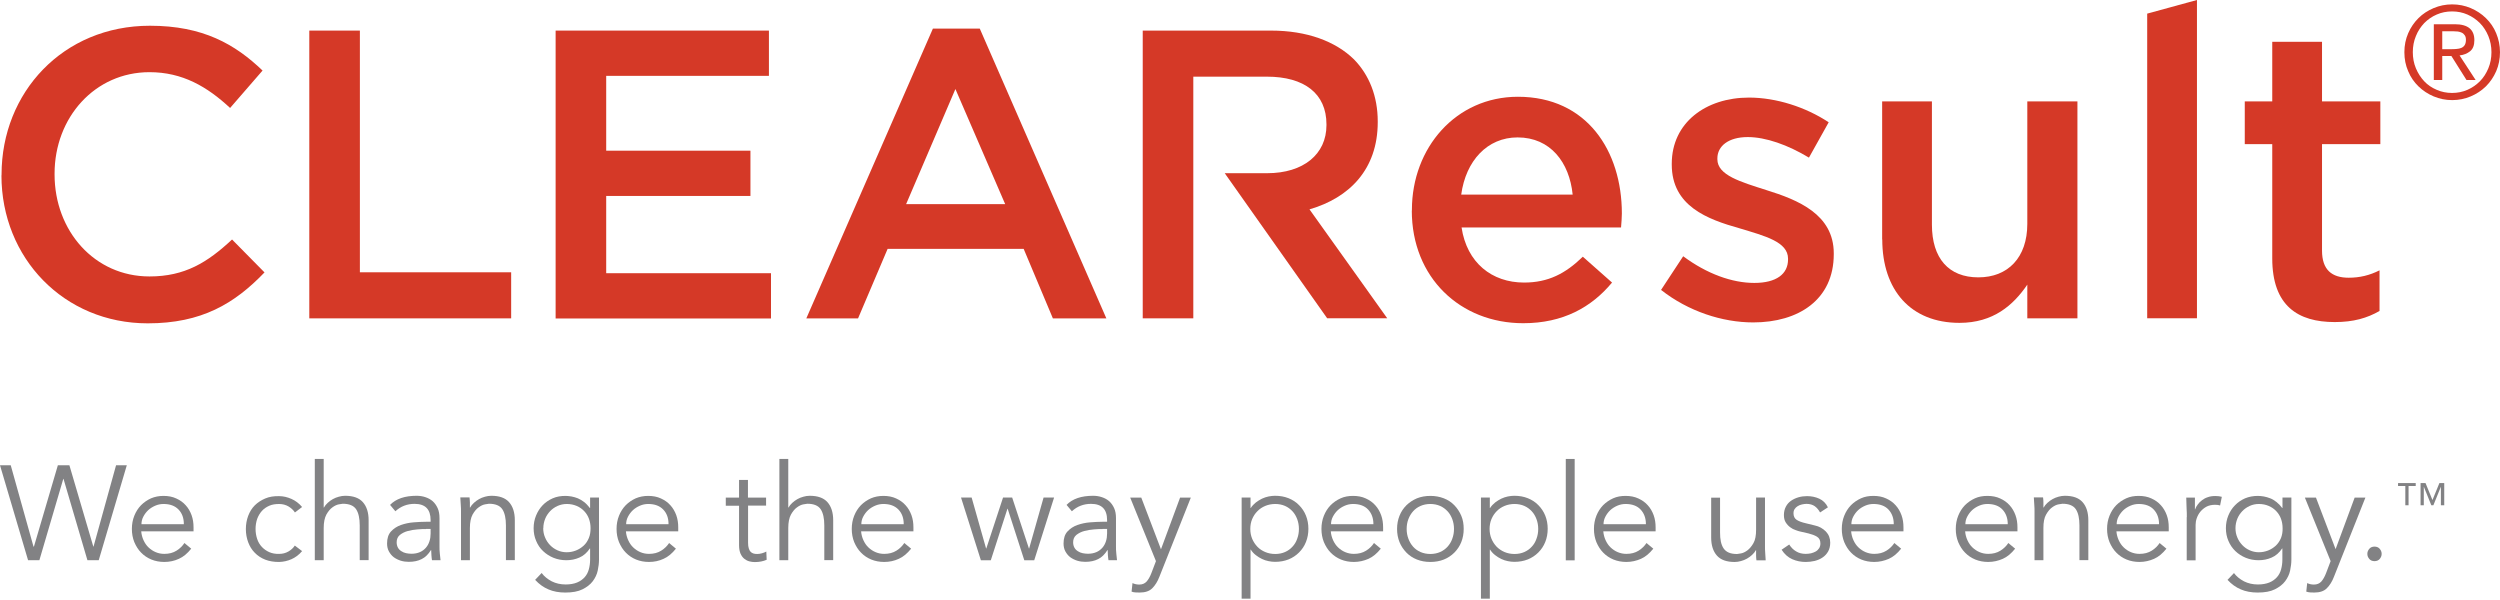
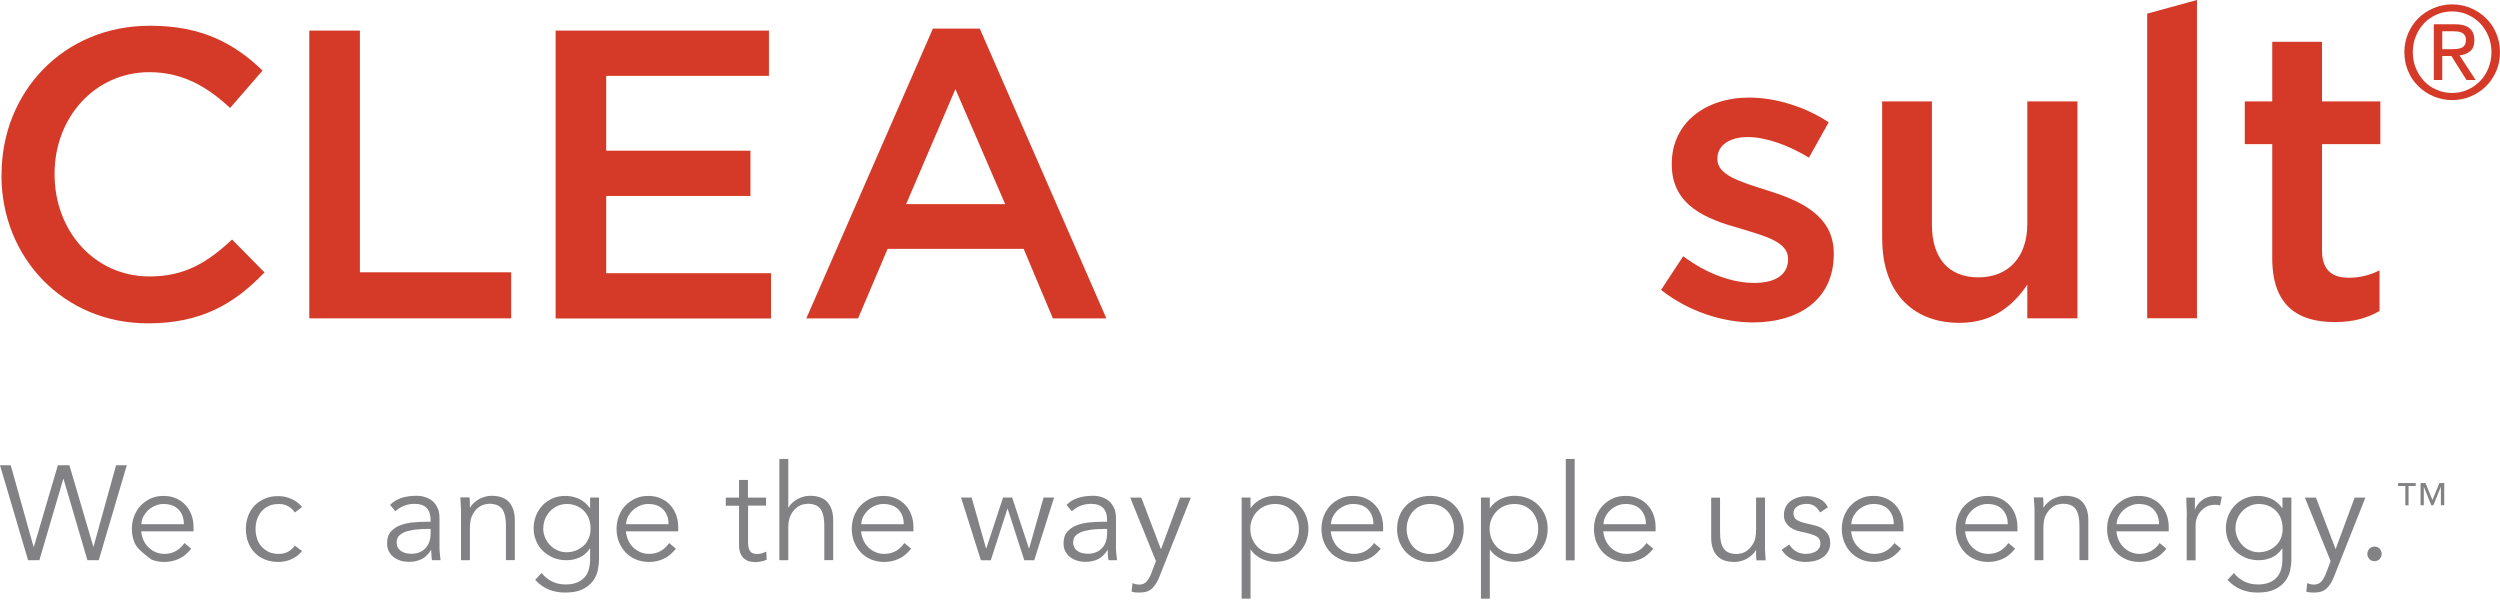
<svg xmlns="http://www.w3.org/2000/svg" width="250" height="60" viewBox="0 0 250 60" fill="none">
  <path d="M3.372 54.657H3.395L5.786 46.527H6.94L9.331 54.657H9.354L11.606 46.527H12.68L9.874 56.02H8.742L6.351 47.89H6.328L3.938 56.02H2.806L0 46.527H1.074L3.349 54.657H3.372Z" fill="#828284" />
-   <path d="M14.123 53.135C14.146 53.447 14.227 53.747 14.354 54.024C14.481 54.301 14.643 54.544 14.85 54.74C15.058 54.937 15.289 55.098 15.566 55.214C15.832 55.329 16.121 55.387 16.433 55.387C16.906 55.387 17.31 55.283 17.657 55.064C18.003 54.844 18.257 54.59 18.442 54.301L19.123 54.867C18.742 55.341 18.338 55.687 17.887 55.883C17.437 56.091 16.952 56.195 16.433 56.195C15.971 56.195 15.532 56.114 15.139 55.953C14.746 55.791 14.4 55.56 14.111 55.26C13.823 54.971 13.603 54.613 13.43 54.209C13.268 53.805 13.188 53.366 13.188 52.893C13.188 52.419 13.268 51.98 13.43 51.576C13.592 51.172 13.811 50.825 14.1 50.525C14.389 50.236 14.723 50.006 15.104 49.832C15.486 49.671 15.901 49.59 16.352 49.59C16.825 49.59 17.252 49.671 17.622 49.844C18.003 50.017 18.315 50.236 18.569 50.525C18.823 50.802 19.019 51.137 19.158 51.518C19.296 51.9 19.354 52.304 19.354 52.731V53.135H14.123ZM18.384 52.408C18.384 51.807 18.211 51.322 17.853 50.953C17.495 50.583 16.998 50.398 16.352 50.398C16.063 50.398 15.786 50.456 15.52 50.571C15.255 50.687 15.012 50.837 14.816 51.022C14.62 51.207 14.458 51.426 14.331 51.669C14.204 51.911 14.146 52.165 14.146 52.419H18.384V52.408Z" fill="#828284" />
+   <path d="M14.123 53.135C14.146 53.447 14.227 53.747 14.354 54.024C14.481 54.301 14.643 54.544 14.85 54.74C15.058 54.937 15.289 55.098 15.566 55.214C15.832 55.329 16.121 55.387 16.433 55.387C16.906 55.387 17.31 55.283 17.657 55.064C18.003 54.844 18.257 54.59 18.442 54.301L19.123 54.867C18.742 55.341 18.338 55.687 17.887 55.883C17.437 56.091 16.952 56.195 16.433 56.195C15.971 56.195 15.532 56.114 15.139 55.953C13.823 54.971 13.603 54.613 13.43 54.209C13.268 53.805 13.188 53.366 13.188 52.893C13.188 52.419 13.268 51.98 13.43 51.576C13.592 51.172 13.811 50.825 14.1 50.525C14.389 50.236 14.723 50.006 15.104 49.832C15.486 49.671 15.901 49.59 16.352 49.59C16.825 49.59 17.252 49.671 17.622 49.844C18.003 50.017 18.315 50.236 18.569 50.525C18.823 50.802 19.019 51.137 19.158 51.518C19.296 51.9 19.354 52.304 19.354 52.731V53.135H14.123ZM18.384 52.408C18.384 51.807 18.211 51.322 17.853 50.953C17.495 50.583 16.998 50.398 16.352 50.398C16.063 50.398 15.786 50.456 15.52 50.571C15.255 50.687 15.012 50.837 14.816 51.022C14.62 51.207 14.458 51.426 14.331 51.669C14.204 51.911 14.146 52.165 14.146 52.419H18.384V52.408Z" fill="#828284" />
  <path d="M29.482 51.231C29.332 51 29.113 50.804 28.847 50.642C28.57 50.481 28.258 50.4 27.912 50.4C27.542 50.4 27.219 50.446 26.93 50.573C26.642 50.7 26.387 50.873 26.191 51.093C25.995 51.312 25.833 51.578 25.718 51.889C25.614 52.201 25.556 52.536 25.556 52.894C25.556 53.252 25.614 53.587 25.718 53.899C25.822 54.211 25.983 54.476 26.191 54.696C26.399 54.915 26.642 55.088 26.93 55.215C27.219 55.342 27.554 55.4 27.912 55.389C28.258 55.389 28.57 55.308 28.847 55.146C29.124 54.984 29.332 54.788 29.482 54.557L30.21 55.111C29.898 55.481 29.54 55.746 29.147 55.92C28.755 56.093 28.339 56.185 27.912 56.197C27.404 56.197 26.942 56.128 26.526 55.966C26.11 55.804 25.764 55.573 25.475 55.273C25.186 54.984 24.967 54.626 24.817 54.222C24.667 53.818 24.586 53.379 24.586 52.906C24.586 52.432 24.667 51.993 24.817 51.589C24.967 51.185 25.186 50.827 25.475 50.538C25.764 50.25 26.122 50.019 26.526 49.846C26.93 49.672 27.392 49.603 27.912 49.614C28.339 49.614 28.755 49.718 29.147 49.892C29.54 50.065 29.898 50.331 30.21 50.7L29.482 51.254V51.231Z" fill="#828284" />
-   <path d="M31.48 45.894H32.37V50.756H32.393C32.485 50.583 32.612 50.433 32.774 50.283C32.924 50.144 33.097 50.017 33.282 49.913C33.467 49.809 33.663 49.728 33.883 49.671C34.09 49.613 34.298 49.578 34.506 49.578C35.314 49.578 35.903 49.786 36.284 50.213C36.666 50.641 36.862 51.241 36.862 52.026V56.01H35.973V52.535C35.973 51.842 35.857 51.299 35.615 50.929C35.372 50.56 34.922 50.375 34.275 50.375C34.229 50.375 34.102 50.398 33.894 50.433C33.686 50.467 33.467 50.571 33.247 50.733C33.016 50.895 32.82 51.137 32.635 51.461C32.462 51.784 32.37 52.234 32.37 52.8V56.022H31.48V45.883V45.894Z" fill="#828284" />
  <path d="M43.061 52.176V52.015C43.061 50.929 42.529 50.386 41.456 50.386C40.716 50.386 40.081 50.629 39.538 51.126L39.007 50.49C39.596 49.878 40.485 49.578 41.663 49.578C41.964 49.578 42.264 49.624 42.541 49.717C42.818 49.809 43.072 49.948 43.269 50.121C43.476 50.306 43.638 50.537 43.765 50.814C43.892 51.091 43.95 51.426 43.95 51.807V54.613C43.95 54.856 43.95 55.11 43.984 55.375C44.008 55.641 44.031 55.86 44.054 56.022H43.199C43.176 55.872 43.153 55.71 43.142 55.525C43.13 55.341 43.118 55.167 43.118 55.006H43.095C42.841 55.421 42.529 55.733 42.171 55.906C41.813 56.091 41.386 56.184 40.878 56.184C40.601 56.184 40.335 56.149 40.07 56.068C39.816 55.987 39.585 55.872 39.377 55.722C39.181 55.572 39.019 55.375 38.892 55.144C38.765 54.913 38.707 54.648 38.707 54.347C38.707 53.839 38.834 53.435 39.1 53.147C39.365 52.858 39.7 52.638 40.093 52.5C40.485 52.361 40.913 52.269 41.363 52.234C41.813 52.2 42.229 52.176 42.599 52.176H43.038H43.061ZM42.599 52.904C42.379 52.904 42.091 52.904 41.756 52.939C41.421 52.962 41.097 53.019 40.786 53.1C40.474 53.181 40.208 53.32 39.989 53.493C39.769 53.678 39.666 53.92 39.666 54.232C39.666 54.44 39.712 54.613 39.792 54.763C39.873 54.913 39.989 55.029 40.139 55.121C40.278 55.214 40.439 55.283 40.612 55.318C40.786 55.352 40.959 55.375 41.144 55.375C41.467 55.375 41.744 55.318 41.987 55.214C42.229 55.11 42.425 54.959 42.587 54.775C42.749 54.59 42.864 54.382 42.945 54.128C43.026 53.886 43.061 53.62 43.061 53.343V52.892H42.599V52.904Z" fill="#828284" />
  <path d="M46.955 49.751C46.978 49.925 46.978 50.086 46.99 50.248C46.99 50.41 46.99 50.583 46.99 50.756H47.013C47.105 50.583 47.232 50.433 47.394 50.283C47.544 50.144 47.717 50.017 47.902 49.913C48.087 49.809 48.283 49.728 48.502 49.67C48.71 49.613 48.918 49.578 49.126 49.578C49.934 49.578 50.523 49.786 50.904 50.213C51.286 50.641 51.482 51.241 51.482 52.026V56.01H50.593V52.534C50.593 51.842 50.477 51.299 50.235 50.929C49.992 50.56 49.542 50.375 48.895 50.375C48.849 50.375 48.722 50.398 48.514 50.433C48.306 50.467 48.087 50.571 47.867 50.733C47.636 50.895 47.44 51.137 47.255 51.46C47.082 51.784 46.99 52.234 46.99 52.8V56.022H46.1V51.126C46.1 50.952 46.1 50.745 46.077 50.479C46.054 50.213 46.043 49.971 46.031 49.74H46.944L46.955 49.751Z" fill="#828284" />
  <path d="M54.16 57.292C54.414 57.639 54.761 57.916 55.176 58.135C55.592 58.343 56.054 58.447 56.562 58.447C57.013 58.447 57.394 58.378 57.705 58.251C58.017 58.124 58.271 57.939 58.468 57.72C58.664 57.5 58.802 57.235 58.883 56.934C58.964 56.634 59.01 56.311 59.01 55.976V54.844H58.987C58.699 55.272 58.352 55.583 57.936 55.757C57.521 55.941 57.093 56.022 56.631 56.022C56.169 56.022 55.754 55.941 55.349 55.78C54.957 55.618 54.611 55.398 54.31 55.11C54.01 54.833 53.779 54.486 53.617 54.094C53.444 53.701 53.363 53.274 53.363 52.823C53.363 52.373 53.444 51.946 53.606 51.553C53.767 51.16 53.987 50.814 54.264 50.525C54.541 50.236 54.876 50.006 55.269 49.832C55.661 49.659 56.089 49.59 56.55 49.59C56.735 49.59 56.932 49.613 57.151 49.648C57.359 49.682 57.567 49.752 57.786 49.832C57.994 49.925 58.202 50.04 58.41 50.202C58.618 50.364 58.802 50.56 58.987 50.802H59.01V49.752H59.9V55.976C59.9 56.311 59.853 56.68 59.772 57.061C59.692 57.443 59.518 57.8 59.276 58.124C59.033 58.447 58.687 58.713 58.248 58.932C57.809 59.152 57.232 59.255 56.527 59.255C55.904 59.255 55.338 59.152 54.853 58.944C54.356 58.736 53.918 58.424 53.513 57.985L54.172 57.292H54.16ZM54.322 52.812C54.322 53.147 54.38 53.458 54.507 53.747C54.622 54.036 54.795 54.29 55.003 54.509C55.211 54.729 55.465 54.902 55.742 55.029C56.019 55.156 56.331 55.225 56.666 55.225C57.001 55.225 57.29 55.167 57.59 55.052C57.879 54.937 58.133 54.775 58.364 54.567C58.594 54.359 58.756 54.105 58.883 53.805C59.01 53.505 59.056 53.181 59.056 52.812C59.056 52.477 58.999 52.165 58.895 51.876C58.791 51.588 58.629 51.334 58.421 51.114C58.213 50.895 57.971 50.721 57.671 50.594C57.37 50.468 57.047 50.398 56.678 50.398C56.343 50.398 56.042 50.468 55.754 50.594C55.477 50.721 55.222 50.895 55.015 51.114C54.807 51.334 54.634 51.588 54.518 51.876C54.403 52.165 54.333 52.477 54.333 52.812H54.322Z" fill="#828284" />
  <path d="M62.592 53.135C62.615 53.447 62.696 53.747 62.823 54.024C62.95 54.301 63.111 54.544 63.319 54.74C63.527 54.937 63.758 55.098 64.035 55.214C64.301 55.329 64.589 55.387 64.901 55.387C65.375 55.387 65.779 55.283 66.125 55.064C66.472 54.844 66.726 54.59 66.911 54.301L67.592 54.867C67.211 55.341 66.807 55.687 66.356 55.883C65.906 56.091 65.421 56.195 64.901 56.195C64.439 56.195 64.001 56.114 63.608 55.953C63.215 55.791 62.869 55.56 62.58 55.26C62.291 54.971 62.072 54.613 61.899 54.209C61.737 53.805 61.656 53.366 61.656 52.893C61.656 52.419 61.737 51.98 61.899 51.576C62.06 51.172 62.28 50.825 62.569 50.525C62.857 50.236 63.192 50.006 63.573 49.832C63.954 49.671 64.37 49.59 64.82 49.59C65.294 49.59 65.721 49.671 66.091 49.844C66.472 50.017 66.784 50.236 67.038 50.525C67.292 50.802 67.488 51.137 67.627 51.518C67.765 51.9 67.823 52.304 67.823 52.731V53.135H62.592ZM66.853 52.408C66.853 51.807 66.68 51.322 66.322 50.953C65.964 50.583 65.467 50.398 64.82 50.398C64.532 50.398 64.255 50.456 63.989 50.571C63.723 50.687 63.481 50.837 63.285 51.022C63.088 51.207 62.926 51.426 62.8 51.669C62.672 51.911 62.615 52.165 62.615 52.419H66.853V52.408Z" fill="#828284" />
  <path d="M76.62 50.56H74.807V54.267C74.807 54.498 74.83 54.694 74.876 54.833C74.922 54.983 74.98 55.098 75.061 55.179C75.142 55.26 75.234 55.318 75.35 55.352C75.465 55.387 75.581 55.398 75.719 55.398C75.869 55.398 76.031 55.375 76.193 55.329C76.354 55.283 76.504 55.225 76.632 55.156L76.666 55.976C76.331 56.126 75.939 56.207 75.477 56.207C75.303 56.207 75.13 56.184 74.945 56.138C74.761 56.091 74.599 56.01 74.437 55.883C74.276 55.756 74.16 55.595 74.056 55.375C73.964 55.156 73.906 54.879 73.906 54.532V50.571H72.578V49.763H73.906V47.996H74.795V49.763H76.608V50.571L76.62 50.56Z" fill="#828284" />
  <path d="M77.938 45.894H78.827V50.756H78.85C78.942 50.583 79.069 50.433 79.231 50.283C79.381 50.144 79.554 50.017 79.739 49.913C79.924 49.809 80.12 49.728 80.34 49.671C80.547 49.613 80.755 49.578 80.963 49.578C81.771 49.578 82.36 49.786 82.742 50.213C83.123 50.641 83.319 51.241 83.319 52.026V56.01H82.43V52.535C82.43 51.842 82.314 51.299 82.072 50.929C81.829 50.56 81.379 50.375 80.732 50.375C80.686 50.375 80.559 50.398 80.351 50.433C80.143 50.467 79.924 50.571 79.704 50.733C79.473 50.895 79.277 51.137 79.092 51.461C78.919 51.784 78.827 52.234 78.827 52.8V56.022H77.938V45.883V45.894Z" fill="#828284" />
  <path d="M86.111 53.135C86.134 53.447 86.215 53.747 86.342 54.024C86.469 54.301 86.631 54.544 86.839 54.74C87.047 54.937 87.278 55.098 87.555 55.214C87.82 55.329 88.109 55.387 88.421 55.387C88.894 55.387 89.298 55.283 89.645 55.064C89.991 54.844 90.245 54.59 90.43 54.301L91.112 54.867C90.73 55.341 90.326 55.687 89.876 55.883C89.425 56.091 88.94 56.195 88.421 56.195C87.959 56.195 87.52 56.114 87.127 55.953C86.735 55.791 86.388 55.56 86.1 55.26C85.811 54.971 85.591 54.613 85.418 54.209C85.257 53.805 85.176 53.366 85.176 52.893C85.176 52.419 85.257 51.98 85.418 51.576C85.58 51.172 85.799 50.825 86.088 50.525C86.377 50.236 86.712 50.006 87.093 49.832C87.474 49.671 87.89 49.59 88.34 49.59C88.813 49.59 89.241 49.671 89.61 49.844C89.991 50.017 90.303 50.236 90.557 50.525C90.811 50.802 91.007 51.137 91.146 51.518C91.285 51.9 91.342 52.304 91.342 52.731V53.135H86.111ZM90.372 52.408C90.372 51.807 90.199 51.322 89.841 50.953C89.483 50.583 88.987 50.398 88.34 50.398C88.051 50.398 87.774 50.456 87.508 50.571C87.243 50.687 87 50.837 86.804 51.022C86.608 51.207 86.446 51.426 86.319 51.669C86.192 51.911 86.134 52.165 86.134 52.419H90.372V52.408Z" fill="#828284" />
  <path d="M97.164 49.754L98.608 54.847H98.631L100.305 49.754H101.217L102.892 54.847H102.915L104.358 49.754H105.409L103.423 56.025H102.43L100.767 50.874H100.744L99.081 56.025H98.088L96.102 49.754H97.152H97.164Z" fill="#828284" />
  <path d="M110.709 52.176V52.015C110.709 50.929 110.178 50.386 109.104 50.386C108.365 50.386 107.73 50.629 107.187 51.126L106.656 50.49C107.245 49.878 108.134 49.578 109.312 49.578C109.612 49.578 109.912 49.624 110.189 49.717C110.467 49.809 110.721 49.948 110.917 50.121C111.125 50.306 111.286 50.537 111.414 50.814C111.541 51.091 111.598 51.426 111.598 51.807V54.613C111.598 54.856 111.598 55.11 111.633 55.375C111.656 55.641 111.679 55.86 111.702 56.022H110.848C110.825 55.872 110.801 55.71 110.79 55.525C110.778 55.341 110.767 55.167 110.767 55.006H110.744C110.49 55.421 110.178 55.733 109.82 55.906C109.462 56.091 109.035 56.184 108.527 56.184C108.249 56.184 107.984 56.149 107.718 56.068C107.464 55.987 107.233 55.872 107.025 55.722C106.829 55.572 106.667 55.375 106.54 55.144C106.413 54.913 106.355 54.648 106.355 54.347C106.355 53.839 106.482 53.435 106.748 53.147C107.014 52.858 107.349 52.638 107.741 52.5C108.134 52.361 108.561 52.269 109.012 52.234C109.462 52.2 109.878 52.176 110.247 52.176H110.686H110.709ZM110.247 52.904C110.028 52.904 109.739 52.904 109.404 52.939C109.069 52.962 108.746 53.019 108.434 53.1C108.122 53.181 107.857 53.32 107.637 53.493C107.418 53.678 107.314 53.92 107.314 54.232C107.314 54.44 107.36 54.613 107.441 54.763C107.522 54.913 107.637 55.029 107.787 55.121C107.926 55.214 108.088 55.283 108.261 55.318C108.434 55.352 108.607 55.375 108.792 55.375C109.115 55.375 109.393 55.318 109.635 55.214C109.878 55.11 110.074 54.959 110.236 54.775C110.397 54.59 110.513 54.382 110.594 54.128C110.674 53.886 110.709 53.62 110.709 53.343V52.892H110.247V52.904Z" fill="#828284" />
  <path d="M116.091 54.947L118.008 49.762H119.082L115.941 57.672C115.756 58.157 115.514 58.538 115.225 58.827C114.937 59.116 114.521 59.254 113.966 59.254C113.828 59.254 113.701 59.254 113.562 59.243C113.424 59.243 113.285 59.208 113.158 59.162L113.25 58.307C113.435 58.4 113.666 58.457 113.92 58.457C114.232 58.457 114.475 58.353 114.659 58.157C114.833 57.961 114.994 57.684 115.133 57.326L115.595 56.113L113.02 49.762H114.128L116.103 54.947H116.091Z" fill="#828284" />
  <path d="M124.164 49.751H125.053V50.802H125.076C125.215 50.583 125.388 50.41 125.584 50.248C125.781 50.098 125.989 49.971 126.197 49.867C126.416 49.763 126.635 49.694 126.855 49.647C127.086 49.601 127.305 49.578 127.501 49.578C127.998 49.578 128.448 49.659 128.853 49.821C129.257 49.982 129.615 50.213 129.903 50.514C130.204 50.814 130.435 51.16 130.596 51.564C130.758 51.969 130.839 52.407 130.839 52.881C130.839 53.354 130.758 53.793 130.596 54.197C130.435 54.602 130.204 54.948 129.903 55.248C129.603 55.548 129.257 55.779 128.853 55.941C128.448 56.103 127.998 56.184 127.501 56.184C127.294 56.184 127.074 56.16 126.855 56.114C126.624 56.068 126.404 55.999 126.197 55.895C125.989 55.791 125.781 55.675 125.584 55.514C125.388 55.364 125.215 55.179 125.076 54.959H125.053V59.867H124.164V49.728V49.751ZM129.892 52.892C129.892 52.546 129.834 52.223 129.719 51.911C129.603 51.611 129.453 51.345 129.245 51.126C129.037 50.906 128.795 50.721 128.506 50.594C128.217 50.467 127.883 50.398 127.525 50.398C127.167 50.398 126.82 50.467 126.52 50.594C126.22 50.721 125.954 50.895 125.735 51.126C125.515 51.345 125.342 51.611 125.215 51.911C125.088 52.211 125.03 52.546 125.03 52.892C125.03 53.239 125.088 53.562 125.215 53.874C125.342 54.174 125.515 54.44 125.735 54.671C125.954 54.902 126.22 55.075 126.52 55.202C126.82 55.329 127.155 55.398 127.525 55.398C127.894 55.398 128.217 55.329 128.506 55.202C128.795 55.075 129.049 54.89 129.245 54.671C129.453 54.451 129.615 54.186 129.719 53.874C129.834 53.574 129.892 53.239 129.892 52.892Z" fill="#828284" />
  <path d="M133.08 53.135C133.103 53.447 133.184 53.747 133.311 54.024C133.438 54.301 133.6 54.544 133.807 54.74C134.015 54.937 134.246 55.098 134.523 55.214C134.801 55.329 135.078 55.387 135.39 55.387C135.863 55.387 136.267 55.283 136.614 55.064C136.96 54.844 137.214 54.59 137.399 54.301L138.08 54.867C137.699 55.341 137.295 55.687 136.845 55.883C136.394 56.08 135.909 56.195 135.39 56.195C134.928 56.195 134.489 56.114 134.096 55.953C133.704 55.791 133.357 55.56 133.068 55.26C132.78 54.971 132.56 54.613 132.387 54.209C132.225 53.805 132.145 53.366 132.145 52.893C132.145 52.419 132.225 51.98 132.387 51.576C132.549 51.172 132.768 50.825 133.057 50.525C133.346 50.236 133.68 50.006 134.062 49.832C134.443 49.659 134.858 49.59 135.309 49.59C135.782 49.59 136.209 49.671 136.579 49.844C136.96 50.017 137.272 50.236 137.526 50.525C137.78 50.802 137.976 51.137 138.115 51.518C138.253 51.9 138.311 52.304 138.311 52.731V53.135H133.08ZM137.341 52.408C137.341 51.807 137.156 51.322 136.81 50.953C136.463 50.583 135.955 50.398 135.309 50.398C135.02 50.398 134.743 50.456 134.477 50.571C134.212 50.687 133.969 50.837 133.773 51.022C133.576 51.207 133.415 51.426 133.288 51.669C133.161 51.911 133.103 52.165 133.103 52.419H137.341V52.408Z" fill="#828284" />
  <path d="M146.37 52.893C146.37 53.366 146.289 53.805 146.128 54.209C145.966 54.613 145.735 54.96 145.435 55.26C145.135 55.56 144.788 55.791 144.384 55.953C143.98 56.114 143.529 56.195 143.033 56.195C142.536 56.195 142.109 56.114 141.693 55.953C141.289 55.791 140.931 55.56 140.642 55.26C140.354 54.96 140.111 54.613 139.95 54.209C139.788 53.805 139.707 53.366 139.707 52.893C139.707 52.419 139.788 51.98 139.95 51.576C140.111 51.172 140.342 50.825 140.642 50.525C140.943 50.236 141.289 50.006 141.693 49.832C142.097 49.671 142.548 49.59 143.033 49.59C143.518 49.59 143.968 49.671 144.384 49.832C144.8 49.994 145.146 50.225 145.435 50.525C145.724 50.825 145.955 51.172 146.128 51.576C146.301 51.98 146.37 52.419 146.37 52.893ZM145.4 52.893C145.4 52.546 145.342 52.223 145.227 51.911C145.112 51.611 144.961 51.345 144.754 51.126C144.546 50.906 144.303 50.721 144.014 50.594C143.726 50.468 143.391 50.398 143.033 50.398C142.675 50.398 142.34 50.468 142.051 50.594C141.763 50.721 141.52 50.895 141.312 51.126C141.116 51.345 140.954 51.611 140.839 51.911C140.723 52.211 140.666 52.546 140.666 52.893C140.666 53.239 140.723 53.562 140.839 53.874C140.954 54.174 141.104 54.44 141.312 54.671C141.52 54.902 141.763 55.075 142.051 55.202C142.34 55.329 142.675 55.398 143.033 55.398C143.391 55.398 143.726 55.329 144.014 55.202C144.303 55.075 144.557 54.89 144.754 54.671C144.95 54.452 145.123 54.186 145.227 53.874C145.342 53.574 145.4 53.239 145.4 52.893Z" fill="#828284" />
  <path d="M148.094 49.751H148.983V50.802H149.006C149.145 50.583 149.318 50.41 149.514 50.248C149.71 50.098 149.918 49.971 150.126 49.867C150.346 49.763 150.565 49.694 150.784 49.647C151.015 49.601 151.235 49.578 151.431 49.578C151.928 49.578 152.378 49.659 152.782 49.821C153.186 49.982 153.544 50.213 153.833 50.514C154.133 50.814 154.364 51.16 154.526 51.564C154.688 51.969 154.769 52.407 154.769 52.881C154.769 53.354 154.688 53.793 154.526 54.197C154.364 54.602 154.133 54.948 153.833 55.248C153.533 55.548 153.186 55.779 152.782 55.941C152.378 56.103 151.928 56.184 151.431 56.184C151.223 56.184 151.004 56.16 150.784 56.114C150.553 56.068 150.334 55.999 150.126 55.895C149.918 55.791 149.71 55.675 149.514 55.514C149.318 55.364 149.145 55.179 149.006 54.959H148.983V59.867H148.094V49.728V49.751ZM153.822 52.892C153.822 52.546 153.764 52.223 153.648 51.911C153.533 51.611 153.383 51.345 153.175 51.126C152.967 50.906 152.725 50.721 152.436 50.594C152.147 50.467 151.812 50.398 151.454 50.398C151.096 50.398 150.75 50.467 150.45 50.594C150.149 50.721 149.884 50.895 149.664 51.126C149.445 51.345 149.272 51.611 149.145 51.911C149.018 52.211 148.96 52.546 148.96 52.892C148.96 53.239 149.018 53.562 149.145 53.874C149.272 54.174 149.445 54.44 149.664 54.671C149.884 54.89 150.149 55.075 150.45 55.202C150.75 55.329 151.085 55.398 151.454 55.398C151.824 55.398 152.147 55.329 152.436 55.202C152.725 55.075 152.979 54.89 153.175 54.671C153.383 54.451 153.544 54.186 153.648 53.874C153.764 53.574 153.822 53.239 153.822 52.892Z" fill="#828284" />
  <path d="M157.467 56.034H156.578V45.895H157.467V56.034Z" fill="#828284" />
  <path d="M160.33 53.135C160.353 53.447 160.434 53.747 160.561 54.024C160.688 54.301 160.85 54.544 161.057 54.74C161.265 54.937 161.496 55.098 161.773 55.214C162.051 55.329 162.328 55.387 162.64 55.387C163.113 55.387 163.517 55.283 163.864 55.064C164.21 54.844 164.464 54.59 164.649 54.301L165.33 54.867C164.949 55.341 164.545 55.687 164.095 55.883C163.644 56.08 163.159 56.195 162.64 56.195C162.178 56.195 161.739 56.114 161.346 55.953C160.953 55.791 160.607 55.56 160.318 55.26C160.03 54.971 159.81 54.613 159.637 54.209C159.475 53.805 159.395 53.366 159.395 52.893C159.395 52.419 159.475 51.98 159.637 51.576C159.799 51.172 160.018 50.825 160.307 50.525C160.596 50.236 160.93 50.006 161.311 49.832C161.693 49.659 162.108 49.59 162.559 49.59C163.032 49.59 163.459 49.671 163.829 49.844C164.21 50.017 164.522 50.236 164.776 50.525C165.03 50.802 165.226 51.137 165.365 51.518C165.503 51.9 165.561 52.304 165.561 52.731V53.135H160.33ZM164.591 52.408C164.591 51.807 164.406 51.322 164.06 50.953C163.713 50.583 163.205 50.398 162.559 50.398C162.27 50.398 161.993 50.456 161.727 50.571C161.462 50.687 161.219 50.837 161.023 51.022C160.826 51.207 160.665 51.426 160.538 51.669C160.411 51.911 160.353 52.165 160.353 52.419H164.591V52.408Z" fill="#828284" />
  <path d="M175.644 56.036C175.621 55.863 175.609 55.701 175.609 55.528C175.609 55.355 175.609 55.193 175.609 55.02H175.586C175.494 55.193 175.367 55.343 175.205 55.493C175.055 55.632 174.882 55.759 174.697 55.863C174.512 55.967 174.316 56.048 174.097 56.105C173.889 56.163 173.681 56.198 173.473 56.198C172.665 56.198 172.076 55.99 171.695 55.563C171.314 55.135 171.117 54.535 171.117 53.749V49.766H172.006V53.241C172.006 53.588 172.029 53.9 172.087 54.165C172.145 54.431 172.237 54.662 172.364 54.847C172.491 55.031 172.665 55.17 172.884 55.262C173.103 55.355 173.381 55.401 173.704 55.401C173.75 55.401 173.877 55.378 174.085 55.343C174.293 55.309 174.512 55.205 174.732 55.043C174.951 54.881 175.159 54.639 175.344 54.315C175.529 53.992 175.609 53.542 175.609 52.976V49.754H176.499V54.65C176.499 54.824 176.499 55.031 176.522 55.297C176.545 55.563 176.545 55.805 176.568 56.036H175.656H175.644Z" fill="#828284" />
  <path d="M182.006 51.242C181.867 50.987 181.694 50.78 181.474 50.618C181.255 50.468 180.978 50.387 180.655 50.387C180.504 50.387 180.354 50.41 180.193 50.445C180.031 50.479 179.892 50.537 179.765 50.618C179.638 50.699 179.534 50.791 179.465 50.907C179.384 51.022 179.35 51.161 179.35 51.334C179.35 51.623 179.454 51.842 179.661 51.981C179.869 52.119 180.181 52.235 180.585 52.327L181.486 52.547C181.925 52.639 182.283 52.847 182.583 53.147C182.872 53.447 183.022 53.817 183.022 54.267C183.022 54.602 182.953 54.902 182.814 55.145C182.675 55.387 182.491 55.595 182.26 55.745C182.029 55.907 181.775 56.011 181.474 56.092C181.174 56.161 180.874 56.196 180.574 56.196C180.089 56.196 179.638 56.103 179.223 55.919C178.807 55.734 178.449 55.422 178.16 54.972L178.922 54.452C179.107 54.741 179.327 54.972 179.604 55.133C179.881 55.306 180.204 55.387 180.574 55.387C180.758 55.387 180.932 55.364 181.105 55.33C181.278 55.283 181.44 55.226 181.578 55.145C181.717 55.064 181.832 54.949 181.913 54.821C181.994 54.694 182.04 54.533 182.04 54.348C182.04 54.036 181.925 53.805 181.694 53.667C181.463 53.528 181.174 53.424 180.851 53.343L179.996 53.147C179.892 53.124 179.742 53.078 179.557 53.008C179.373 52.951 179.199 52.858 179.026 52.731C178.853 52.604 178.703 52.443 178.576 52.246C178.449 52.05 178.391 51.796 178.391 51.507C178.391 51.184 178.46 50.907 178.587 50.664C178.714 50.422 178.888 50.225 179.107 50.075C179.326 49.925 179.569 49.81 179.846 49.729C180.123 49.648 180.412 49.613 180.701 49.613C181.14 49.613 181.544 49.694 181.925 49.867C182.306 50.041 182.595 50.329 182.791 50.733L181.994 51.253L182.006 51.242Z" fill="#828284" />
  <path d="M185.115 53.135C185.138 53.447 185.219 53.747 185.346 54.024C185.473 54.301 185.635 54.544 185.843 54.74C186.05 54.937 186.281 55.098 186.559 55.214C186.836 55.329 187.113 55.387 187.425 55.387C187.898 55.387 188.302 55.283 188.649 55.064C188.995 54.844 189.249 54.59 189.434 54.301L190.115 54.867C189.734 55.341 189.33 55.687 188.88 55.883C188.429 56.08 187.944 56.195 187.425 56.195C186.963 56.195 186.524 56.114 186.131 55.953C185.739 55.791 185.392 55.56 185.104 55.26C184.815 54.971 184.595 54.613 184.422 54.209C184.261 53.805 184.18 53.366 184.18 52.893C184.18 52.419 184.261 51.98 184.422 51.576C184.584 51.172 184.803 50.825 185.092 50.525C185.381 50.236 185.716 50.006 186.097 49.832C186.478 49.659 186.893 49.59 187.344 49.59C187.817 49.59 188.245 49.671 188.614 49.844C188.995 50.017 189.307 50.236 189.561 50.525C189.815 50.802 190.011 51.137 190.15 51.518C190.289 51.9 190.346 52.304 190.346 52.731V53.135H185.115ZM189.376 52.408C189.376 51.807 189.192 51.322 188.845 50.953C188.499 50.583 187.991 50.398 187.344 50.398C187.055 50.398 186.778 50.456 186.512 50.571C186.247 50.687 186.004 50.837 185.808 51.022C185.612 51.207 185.45 51.426 185.323 51.669C185.196 51.911 185.138 52.165 185.138 52.419H189.376V52.408Z" fill="#828284" />
  <path d="M196.514 53.135C196.537 53.447 196.617 53.747 196.744 54.024C196.872 54.301 197.033 54.544 197.241 54.74C197.449 54.937 197.68 55.098 197.957 55.214C198.234 55.329 198.511 55.387 198.823 55.387C199.297 55.387 199.701 55.283 200.047 55.064C200.394 54.844 200.648 54.59 200.832 54.301L201.514 54.867C201.133 55.341 200.729 55.687 200.278 55.883C199.828 56.08 199.343 56.195 198.823 56.195C198.361 56.195 197.922 56.114 197.53 55.953C197.137 55.791 196.791 55.56 196.502 55.26C196.213 54.971 195.994 54.613 195.821 54.209C195.659 53.805 195.578 53.366 195.578 52.893C195.578 52.419 195.659 51.98 195.821 51.576C195.982 51.172 196.202 50.825 196.49 50.525C196.779 50.236 197.114 50.006 197.495 49.832C197.876 49.659 198.292 49.59 198.742 49.59C199.216 49.59 199.643 49.671 200.013 49.844C200.394 50.017 200.705 50.236 200.96 50.525C201.214 50.802 201.41 51.137 201.548 51.518C201.687 51.9 201.745 52.304 201.745 52.731V53.135H196.514ZM200.775 52.408C200.775 51.807 200.59 51.322 200.244 50.953C199.897 50.583 199.389 50.398 198.742 50.398C198.454 50.398 198.176 50.456 197.911 50.571C197.645 50.687 197.403 50.837 197.206 51.022C197.01 51.207 196.848 51.426 196.721 51.669C196.594 51.911 196.537 52.165 196.537 52.419H200.775V52.408Z" fill="#828284" />
  <path d="M204.307 49.751C204.33 49.925 204.341 50.086 204.341 50.248C204.341 50.41 204.341 50.583 204.341 50.756H204.364C204.457 50.583 204.584 50.433 204.745 50.283C204.907 50.132 205.069 50.017 205.254 49.913C205.438 49.809 205.635 49.728 205.854 49.67C206.062 49.613 206.27 49.578 206.478 49.578C207.286 49.578 207.875 49.786 208.256 50.213C208.637 50.641 208.833 51.241 208.833 52.026V56.01H207.944V52.534C207.944 51.842 207.829 51.299 207.586 50.929C207.344 50.56 206.893 50.375 206.247 50.375C206.201 50.375 206.073 50.398 205.866 50.433C205.658 50.467 205.438 50.571 205.219 50.733C204.988 50.895 204.792 51.137 204.607 51.46C204.422 51.784 204.341 52.234 204.341 52.8V56.022H203.452V51.126C203.452 50.952 203.452 50.745 203.429 50.479C203.406 50.213 203.406 49.971 203.383 49.74H204.295L204.307 49.751Z" fill="#828284" />
  <path d="M211.642 53.135C211.666 53.447 211.746 53.747 211.873 54.024C212 54.301 212.162 54.544 212.37 54.74C212.578 54.937 212.809 55.098 213.086 55.214C213.363 55.329 213.64 55.387 213.952 55.387C214.425 55.387 214.83 55.283 215.176 55.064C215.523 54.844 215.777 54.59 215.961 54.301L216.643 54.867C216.262 55.341 215.857 55.687 215.407 55.883C214.957 56.08 214.472 56.195 213.952 56.195C213.49 56.195 213.051 56.114 212.659 55.953C212.266 55.791 211.92 55.56 211.631 55.26C211.342 54.971 211.123 54.613 210.95 54.209C210.788 53.805 210.707 53.366 210.707 52.893C210.707 52.419 210.788 51.98 210.95 51.576C211.111 51.172 211.331 50.825 211.619 50.525C211.908 50.236 212.243 50.006 212.624 49.832C213.005 49.659 213.421 49.59 213.871 49.59C214.345 49.59 214.772 49.671 215.141 49.844C215.523 50.017 215.834 50.236 216.088 50.525C216.342 50.802 216.539 51.137 216.677 51.518C216.816 51.9 216.874 52.304 216.874 52.731V53.135H211.642ZM215.904 52.408C215.904 51.807 215.719 51.322 215.372 50.953C215.026 50.583 214.518 50.398 213.871 50.398C213.582 50.398 213.305 50.456 213.04 50.571C212.774 50.687 212.532 50.837 212.335 51.022C212.139 51.207 211.977 51.426 211.85 51.669C211.723 51.911 211.666 52.165 211.666 52.419H215.904V52.408Z" fill="#828284" />
  <path d="M218.683 51.715C218.683 51.438 218.683 51.16 218.66 50.872C218.648 50.583 218.637 50.214 218.625 49.763H219.491V50.93H219.514C219.572 50.756 219.664 50.595 219.78 50.445C219.895 50.283 220.034 50.144 220.207 50.017C220.369 49.89 220.565 49.786 220.784 49.717C221.004 49.636 221.258 49.602 221.524 49.602C221.778 49.602 221.997 49.625 222.182 49.682L222.009 50.548C221.893 50.502 221.72 50.479 221.5 50.479C221.166 50.479 220.865 50.548 220.634 50.675C220.403 50.803 220.196 50.976 220.034 51.172C219.872 51.368 219.757 51.588 219.676 51.819C219.595 52.05 219.56 52.269 219.56 52.489V56.034H218.671V51.715H218.683Z" fill="#828284" />
  <path d="M223.387 57.292C223.641 57.639 223.987 57.916 224.403 58.135C224.819 58.343 225.281 58.447 225.789 58.447C226.239 58.447 226.62 58.378 226.932 58.251C227.244 58.124 227.498 57.939 227.694 57.72C227.89 57.5 228.029 57.235 228.11 56.934C228.191 56.634 228.237 56.311 228.237 55.976V54.844H228.214C227.925 55.272 227.579 55.583 227.163 55.757C226.747 55.941 226.32 56.022 225.858 56.022C225.396 56.022 224.98 55.941 224.576 55.78C224.183 55.618 223.837 55.398 223.537 55.11C223.248 54.833 223.006 54.486 222.844 54.094C222.671 53.701 222.59 53.274 222.59 52.823C222.59 52.373 222.671 51.946 222.832 51.553C222.994 51.16 223.213 50.814 223.502 50.525C223.779 50.236 224.114 50.006 224.507 49.832C224.899 49.671 225.327 49.59 225.789 49.59C225.973 49.59 226.17 49.613 226.389 49.648C226.597 49.682 226.805 49.752 227.024 49.832C227.244 49.913 227.44 50.04 227.648 50.202C227.856 50.364 228.041 50.56 228.225 50.802H228.248V49.752H229.138V55.976C229.138 56.311 229.091 56.68 229.011 57.061C228.93 57.443 228.756 57.8 228.514 58.124C228.271 58.447 227.925 58.713 227.486 58.932C227.047 59.152 226.47 59.255 225.766 59.255C225.142 59.255 224.576 59.152 224.091 58.944C223.595 58.736 223.156 58.424 222.752 57.985L223.41 57.292H223.387ZM223.548 52.812C223.548 53.147 223.606 53.458 223.733 53.747C223.849 54.036 224.022 54.29 224.23 54.509C224.438 54.729 224.68 54.902 224.969 55.029C225.246 55.156 225.558 55.225 225.881 55.225C226.204 55.225 226.505 55.167 226.805 55.052C227.094 54.937 227.348 54.775 227.579 54.567C227.798 54.359 227.971 54.105 228.098 53.805C228.214 53.505 228.271 53.181 228.26 52.812C228.26 52.477 228.202 52.165 228.098 51.876C227.994 51.588 227.833 51.334 227.625 51.114C227.417 50.895 227.174 50.721 226.874 50.594C226.585 50.468 226.251 50.398 225.881 50.398C225.546 50.398 225.246 50.468 224.969 50.594C224.692 50.721 224.438 50.895 224.23 51.114C224.022 51.334 223.849 51.588 223.733 51.876C223.618 52.165 223.548 52.477 223.548 52.812Z" fill="#828284" />
  <path d="M233.548 54.947L235.465 49.762H236.539L233.398 57.672C233.214 58.157 232.971 58.538 232.682 58.827C232.394 59.116 231.978 59.254 231.435 59.254C231.297 59.254 231.17 59.254 231.031 59.243C230.892 59.231 230.754 59.208 230.627 59.162L230.719 58.307C230.904 58.4 231.135 58.457 231.389 58.457C231.701 58.457 231.943 58.353 232.128 58.157C232.301 57.961 232.463 57.684 232.602 57.326L233.063 56.113L230.488 49.762H231.597L233.572 54.947H233.548Z" fill="#828284" />
  <path d="M238.166 55.388C238.166 55.572 238.097 55.746 237.97 55.896C237.843 56.046 237.658 56.115 237.45 56.115C237.242 56.115 237.058 56.046 236.931 55.896C236.804 55.746 236.734 55.584 236.734 55.388C236.734 55.191 236.804 55.03 236.931 54.88C237.058 54.729 237.242 54.66 237.45 54.66C237.658 54.66 237.843 54.729 237.97 54.88C238.097 55.03 238.166 55.191 238.166 55.388Z" fill="#828284" />
  <path d="M241.572 48.597H240.856V50.526H240.532V48.597H239.805V48.309H241.572V48.597ZM244.412 50.526H244.089V48.667L243.338 50.526H243.131L242.38 48.667V50.526H242.057V48.309H242.553L243.246 50.006L243.939 48.309H244.424V50.526H244.412Z" fill="#828284" />
  <path d="M0.156 17.529V17.448C0.156 9.272 6.277 2.574 14.995 2.574C20.296 2.574 23.506 4.422 26.255 7.055L23.01 10.796C20.712 8.66 18.24 7.217 14.949 7.217C9.487 7.217 5.457 11.743 5.457 17.367V17.448C5.457 23.084 9.441 27.645 14.949 27.645C18.483 27.645 20.746 26.248 23.206 23.95L26.451 27.241C23.448 30.37 20.157 32.334 14.776 32.334C6.392 32.334 0.145 25.797 0.145 17.541L0.156 17.529Z" fill="#D53927" />
  <path d="M30.93 3.059H35.988V27.229H51.116V31.836H30.93V3.059Z" fill="#D53927" />
  <path d="M55.562 3.059H76.892V7.585H60.62V15.069H75.044V19.595H60.62V27.321H77.1V31.848H55.562V3.059Z" fill="#D53927" />
  <path d="M93.289 2.863H97.978L110.635 31.837H105.288L102.366 24.885H88.763L85.806 31.837H80.633L93.289 2.863ZM100.519 20.416L95.541 8.903L90.61 20.416H100.519Z" fill="#D53927" />
-   <path d="M141.191 21.062V20.981C141.191 14.78 145.591 9.676 151.792 9.676C158.698 9.676 162.186 15.103 162.186 21.351C162.186 21.801 162.139 22.252 162.105 22.748H146.157C146.688 26.282 149.194 28.256 152.404 28.256C154.829 28.256 156.55 27.356 158.282 25.67L161.204 28.256C159.148 30.728 156.308 32.321 152.324 32.321C146.03 32.321 141.18 27.76 141.18 21.062H141.191ZM157.266 19.457C156.943 16.247 155.049 13.741 151.758 13.741C148.721 13.741 146.584 16.085 146.122 19.457H157.266Z" fill="#D53927" />
  <path d="M166.102 28.997L168.319 25.625C170.698 27.392 173.215 28.292 175.432 28.292C177.65 28.292 178.804 27.392 178.804 25.948V25.867C178.804 24.181 176.506 23.604 173.954 22.83C170.744 21.929 167.176 20.613 167.176 16.456V16.375C167.176 12.264 170.582 9.758 174.901 9.758C177.615 9.758 180.571 10.705 182.869 12.229L180.895 15.763C178.793 14.492 176.576 13.707 174.774 13.707C172.846 13.707 171.737 14.608 171.737 15.844V15.925C171.737 17.53 174.081 18.188 176.633 19.008C179.798 19.989 183.377 21.433 183.377 25.336V25.417C183.377 29.978 179.844 32.242 175.317 32.242C172.234 32.242 168.827 31.133 166.113 28.997H166.102Z" fill="#D53927" />
  <path d="M188.215 23.948V10.137H193.192V22.47C193.192 25.842 194.878 27.736 197.834 27.736C200.791 27.736 202.731 25.761 202.731 22.389V10.137H207.743V31.835H202.731V28.463C201.333 30.519 199.324 32.286 195.952 32.286C191.056 32.286 188.226 28.995 188.226 23.937L188.215 23.948Z" fill="#D53927" />
-   <path d="M119.331 31.836H114.273V3.059H127.092C130.706 3.059 133.547 4.133 135.395 5.934C136.919 7.493 137.774 9.629 137.774 12.135V12.216C137.774 16.939 134.933 19.78 130.949 20.935L138.721 31.825H132.716L122.473 17.32H126.722C130.337 17.32 132.646 15.427 132.646 12.516V12.436C132.646 9.352 130.429 7.666 126.688 7.666H119.331V31.836Z" fill="#D53927" />
  <path d="M227.225 25.832V14.411H224.477V10.139H227.225V4.18H232.202V10.139H238.034V14.411H232.202V25.058C232.202 26.987 233.184 27.772 234.87 27.772C235.978 27.772 236.972 27.53 237.953 27.033V31.098C236.717 31.803 235.366 32.207 233.472 32.207C229.812 32.207 227.225 30.602 227.225 25.832Z" fill="#D53927" />
  <path d="M214.719 1.363L219.696 0V31.826H214.719V1.363Z" fill="#D53927" />
  <path d="M240.438 5.218C240.438 4.537 240.565 3.913 240.819 3.325C241.073 2.736 241.419 2.239 241.846 1.812C242.274 1.384 242.793 1.05 243.371 0.807C243.948 0.565 244.56 0.438 245.218 0.438C245.877 0.438 246.489 0.565 247.066 0.807C247.643 1.05 248.152 1.384 248.59 1.812C249.029 2.239 249.376 2.736 249.618 3.325C249.861 3.913 249.999 4.537 249.999 5.218C249.999 5.9 249.872 6.535 249.618 7.124C249.364 7.701 249.018 8.209 248.59 8.637C248.152 9.064 247.643 9.399 247.066 9.641C246.489 9.884 245.877 10.011 245.218 10.011C244.56 10.011 243.96 9.884 243.371 9.641C242.793 9.399 242.285 9.064 241.846 8.637C241.408 8.209 241.061 7.713 240.819 7.124C240.565 6.546 240.438 5.911 240.438 5.218ZM241.281 5.218C241.281 5.796 241.384 6.339 241.592 6.835C241.8 7.332 242.077 7.759 242.424 8.128C242.77 8.498 243.186 8.775 243.671 8.983C244.144 9.191 244.664 9.295 245.207 9.295C245.75 9.295 246.269 9.191 246.743 8.983C247.216 8.775 247.632 8.486 247.99 8.128C248.348 7.77 248.625 7.332 248.833 6.835C249.041 6.339 249.145 5.796 249.145 5.218C249.145 4.641 249.041 4.11 248.833 3.602C248.625 3.105 248.348 2.666 247.99 2.308C247.632 1.95 247.216 1.662 246.743 1.454C246.269 1.246 245.761 1.142 245.207 1.142C244.653 1.142 244.144 1.246 243.671 1.454C243.186 1.662 242.782 1.95 242.424 2.308C242.077 2.678 241.789 3.105 241.592 3.602C241.384 4.098 241.281 4.641 241.281 5.218ZM243.382 2.424H245.484C246.789 2.424 247.436 2.955 247.436 4.017C247.436 4.526 247.297 4.895 247.008 5.126C246.72 5.357 246.373 5.496 245.957 5.542L247.563 8.001H246.65L245.138 5.599H244.225V8.001H243.382V2.412V2.424ZM244.225 4.918H245.103C245.288 4.918 245.472 4.918 245.657 4.895C245.842 4.883 245.992 4.849 246.131 4.791C246.269 4.733 246.385 4.641 246.466 4.514C246.546 4.387 246.593 4.214 246.593 3.983C246.593 3.798 246.558 3.648 246.477 3.532C246.396 3.417 246.304 3.325 246.177 3.267C246.061 3.209 245.923 3.174 245.784 3.151C245.634 3.14 245.496 3.128 245.345 3.128H244.225V4.93V4.918Z" fill="#D53927" />
</svg>